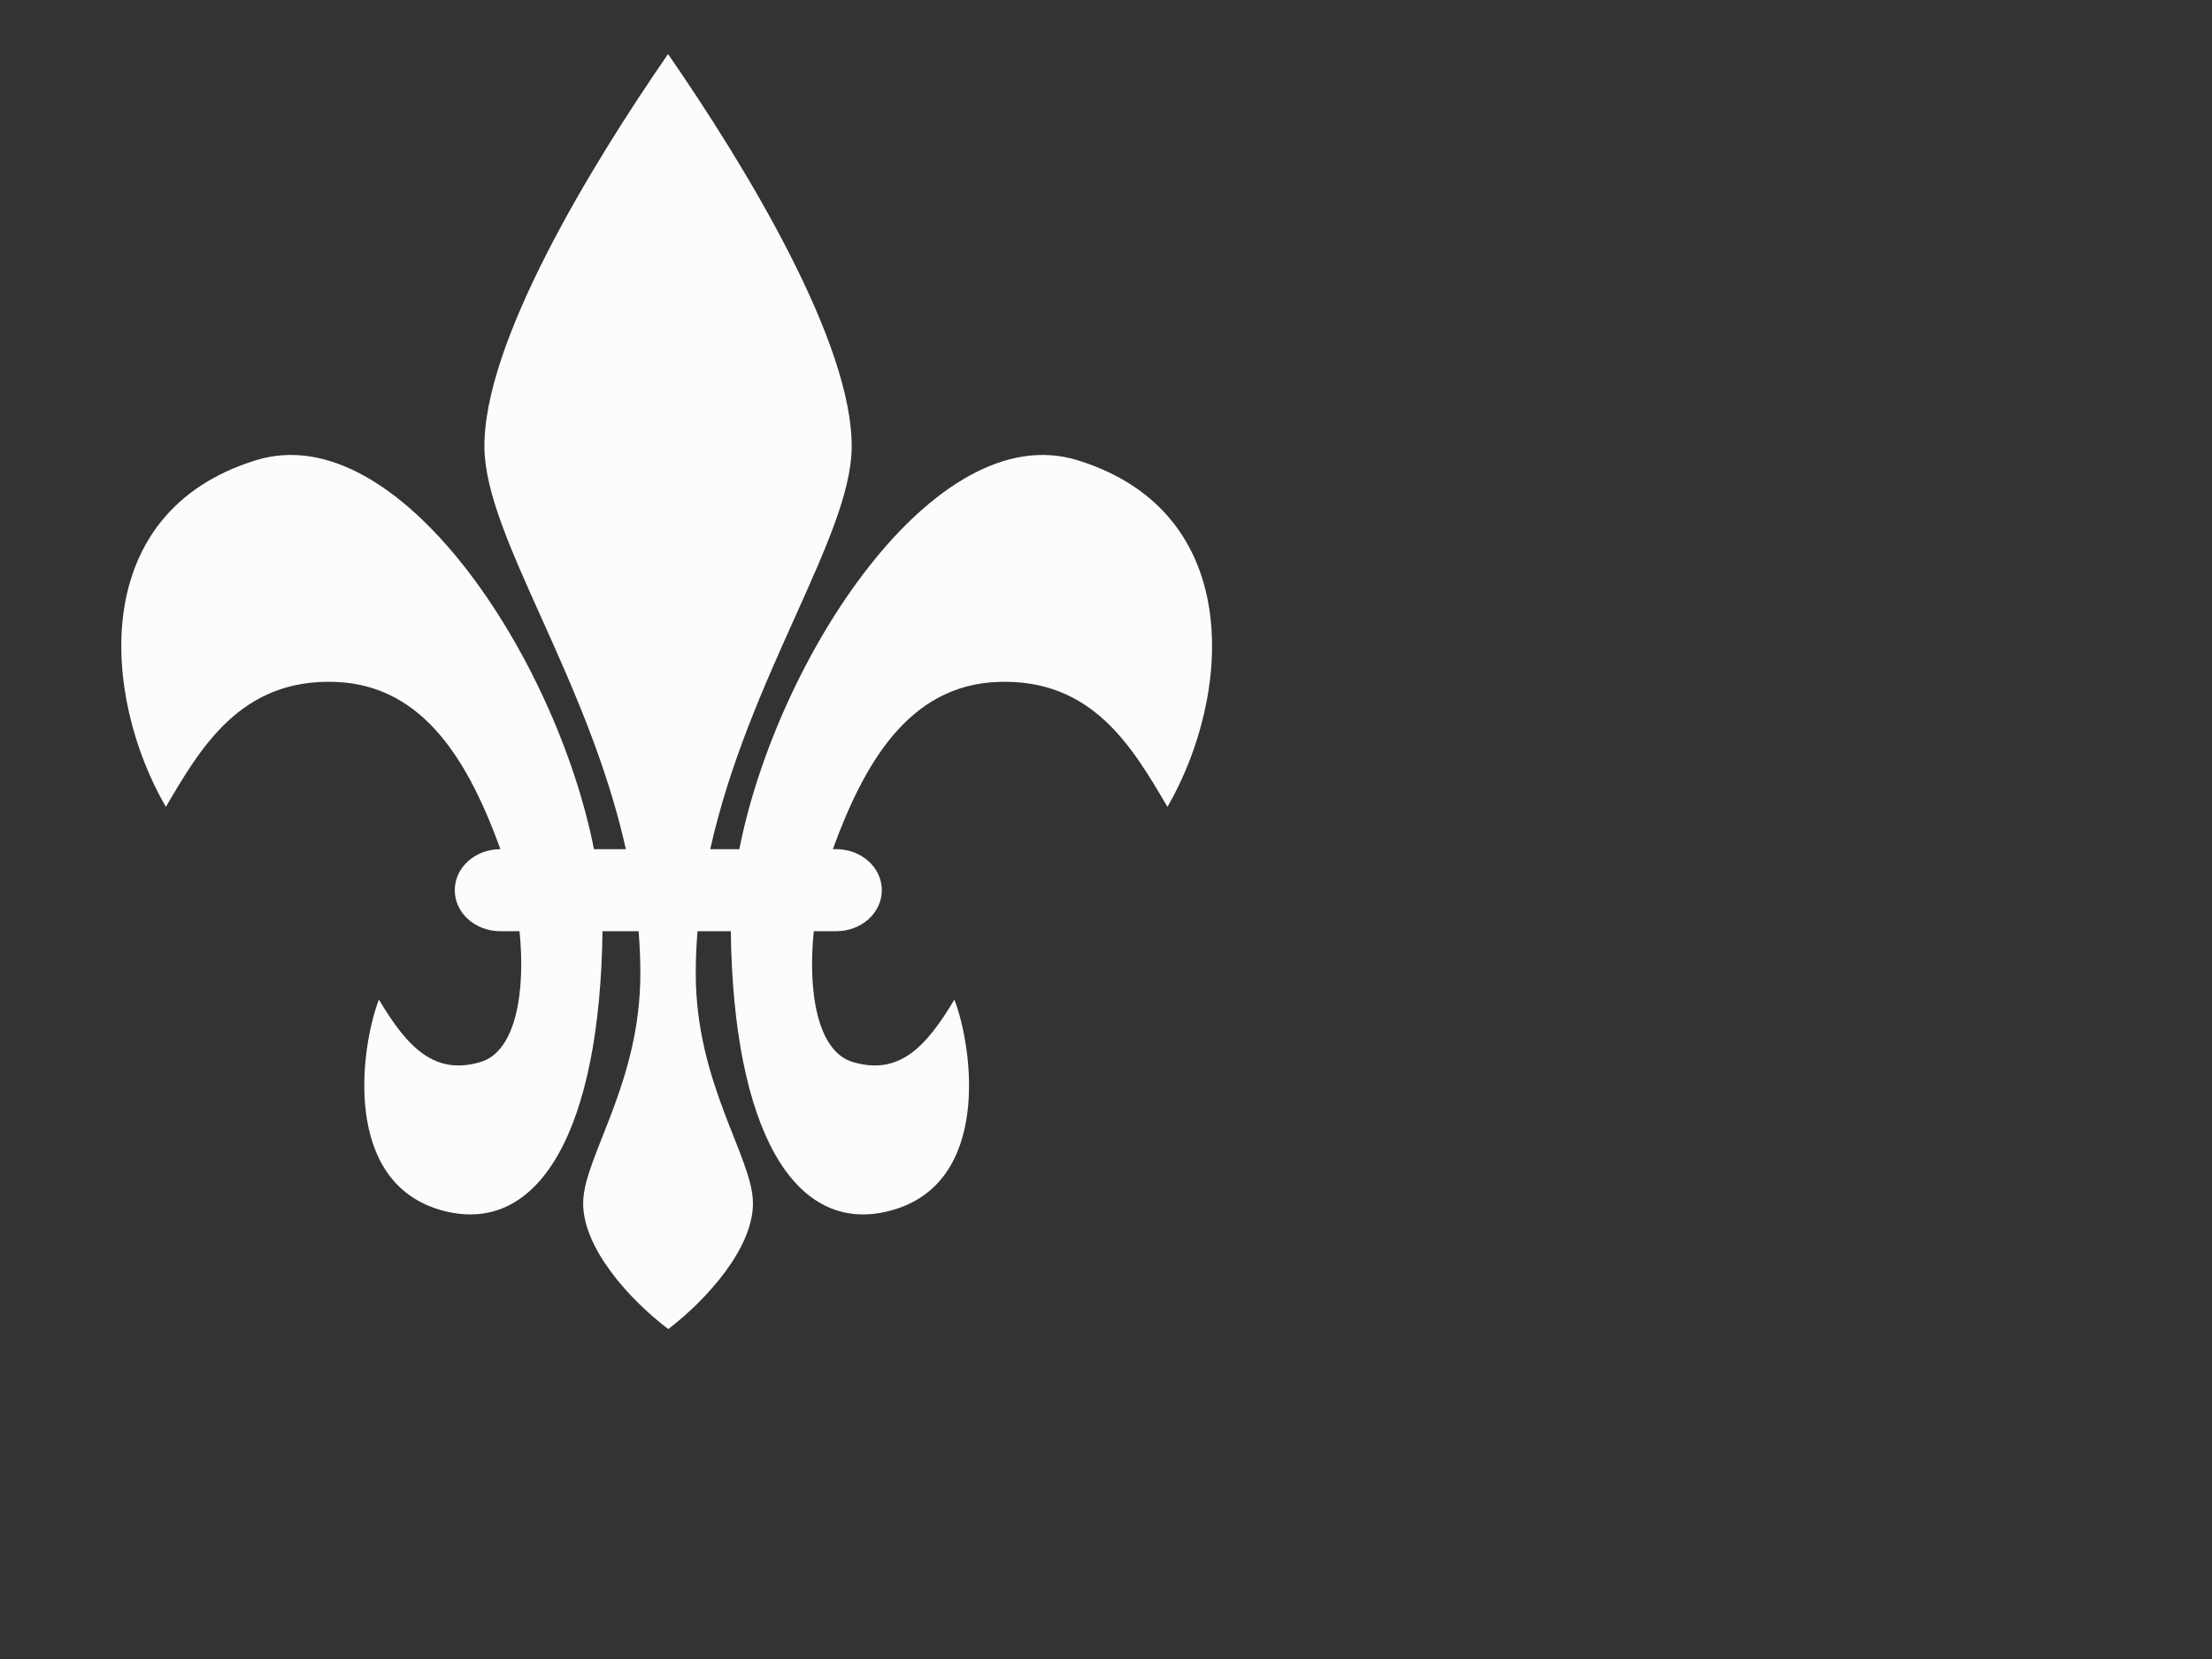
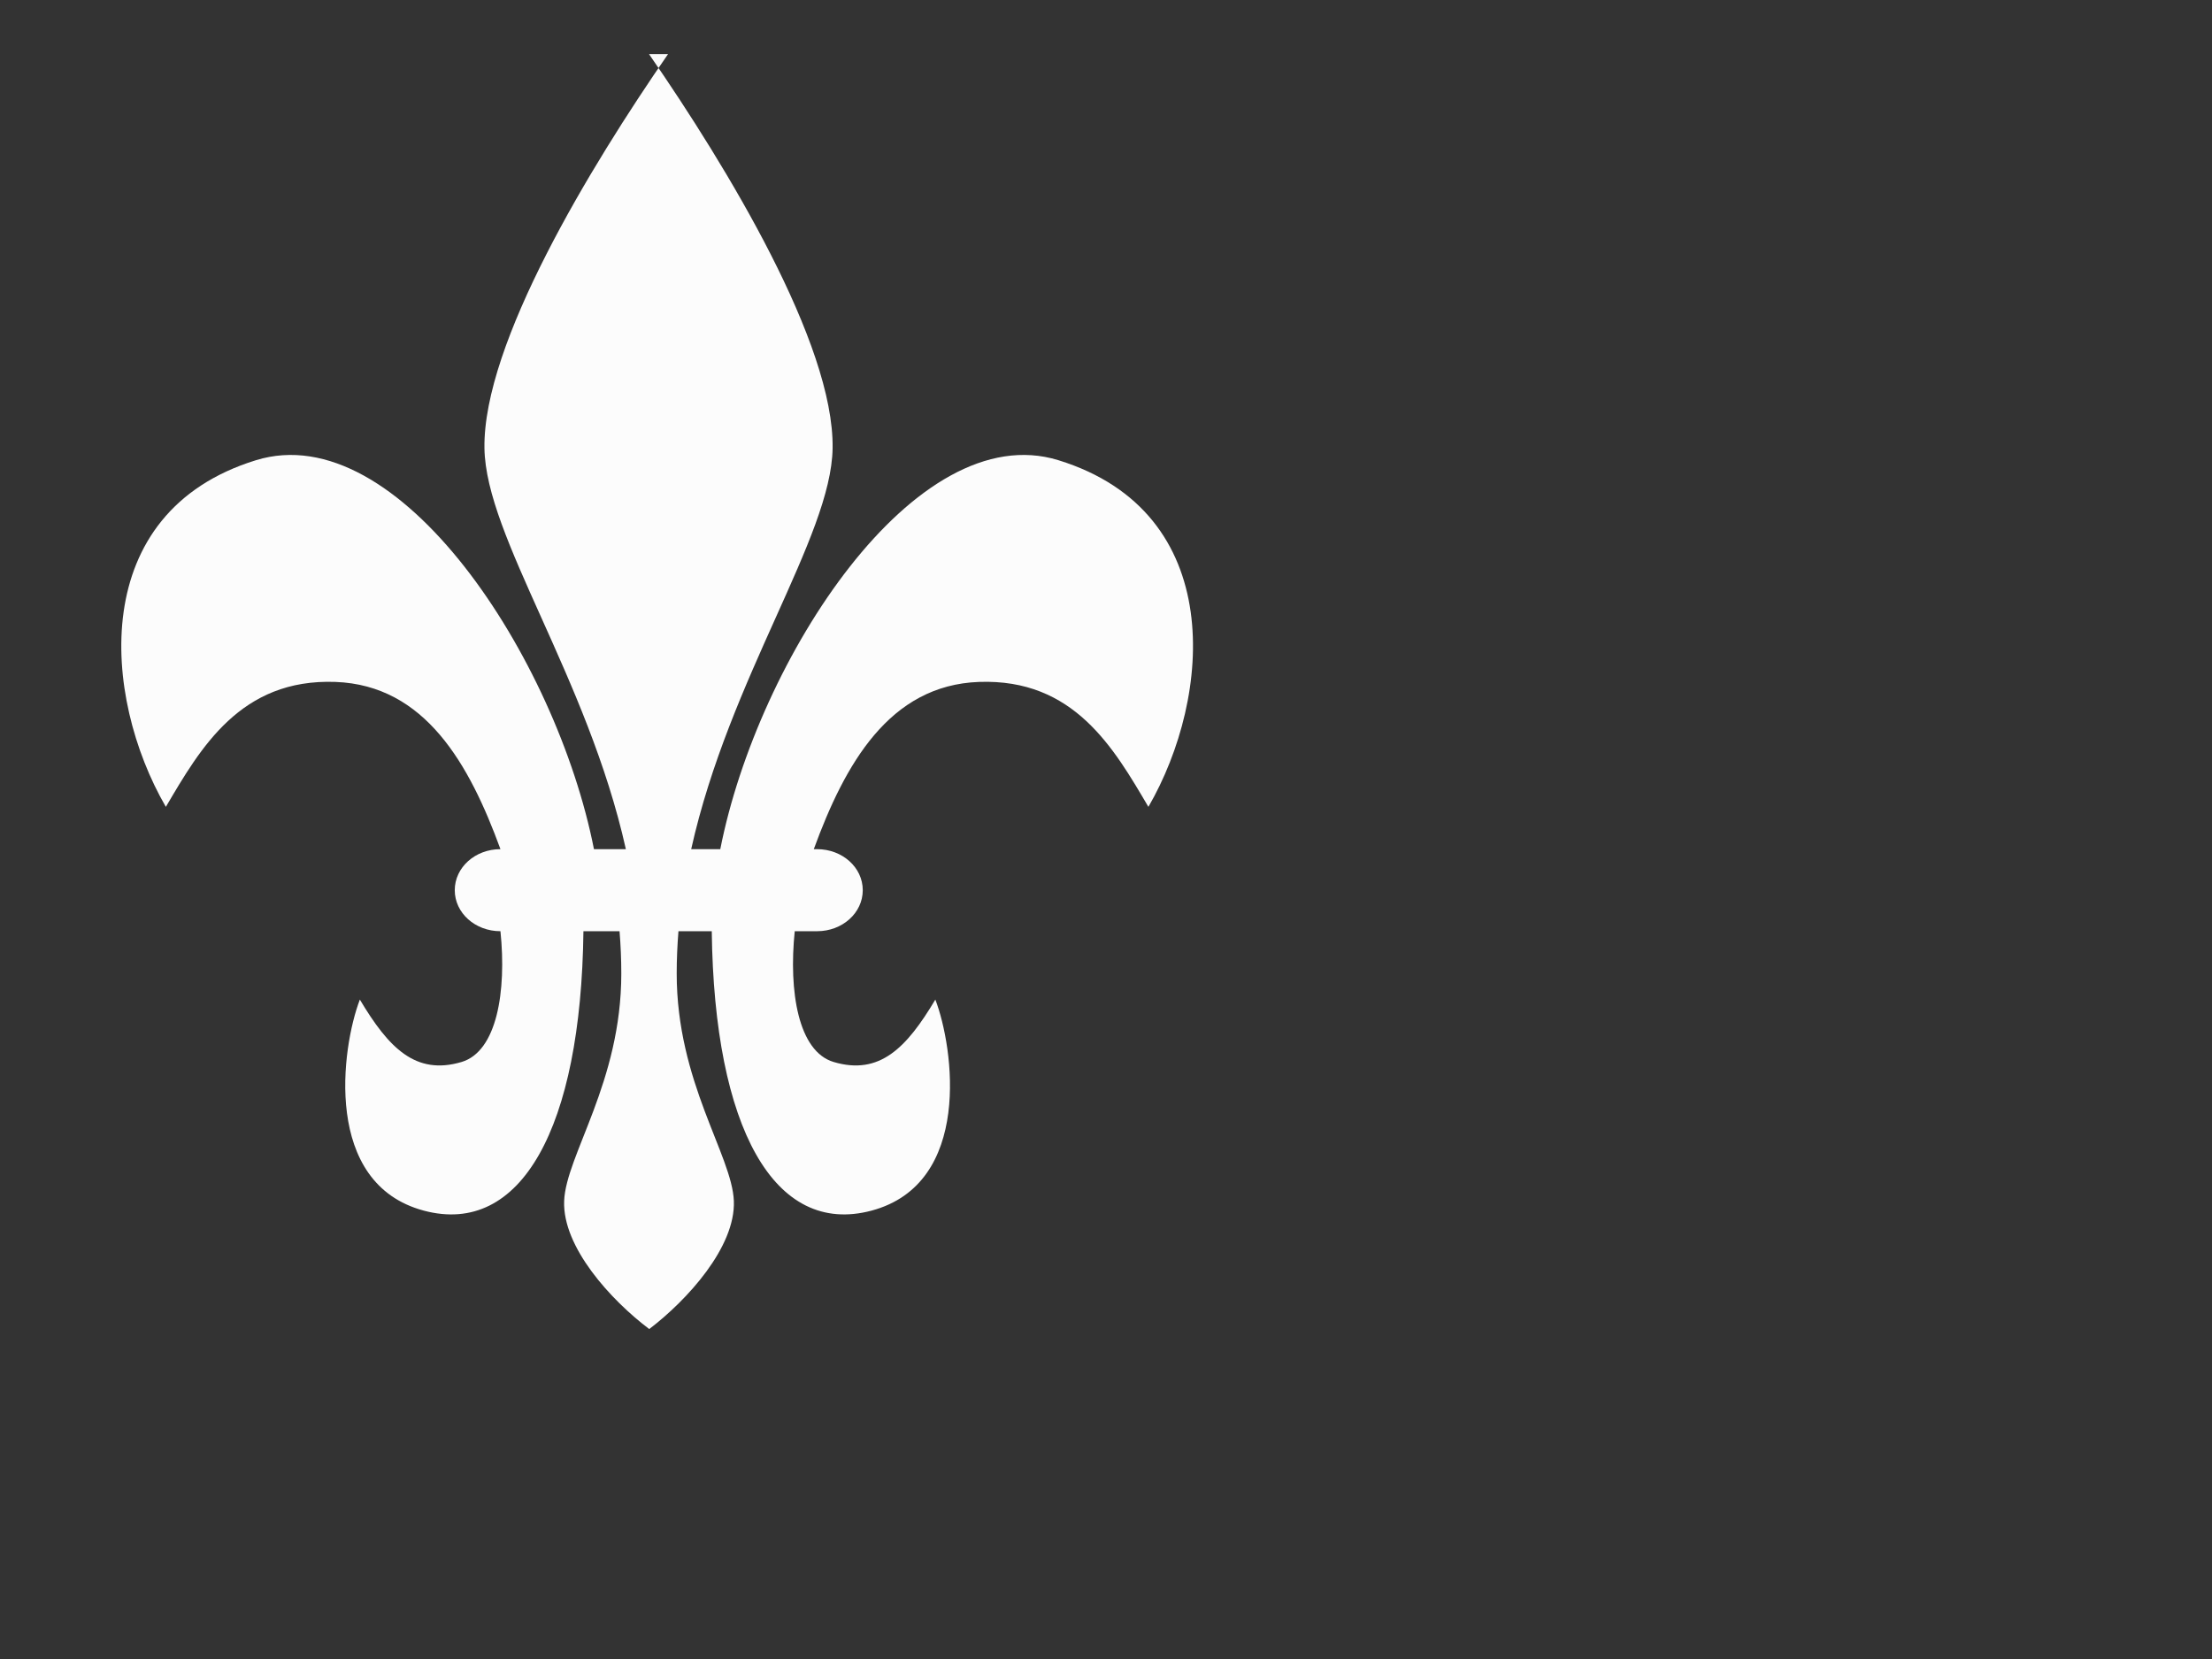
<svg xmlns="http://www.w3.org/2000/svg" width="640" height="480">
  <rect width="100%" height="100%" fill="#333333" stroke="none" />
  <g>
    <title>Layer 1</title>
    <g id="layer1">
-       <path fill="#fcfcfc" id="rect1312" d="m193.29,15.642c-22.568,32.655 -53.59,83.774 -53.124,114.06c0.378,25.701 29.826,66.213 40.917,115.988l-9.232,0c-10.854,-55.133 -56.452,-125.299 -97.795,-112.538c-48.854,15.079 -44.539,68.398 -26.072,100.297c10.027,-17.019 21.574,-37.149 49.066,-36.149c25.953,0.962 38.748,23.773 47.748,48.39c-7.326,0 -13.222,5.286 -13.222,11.869c0,6.583 5.896,11.869 13.222,11.869l5.512,0c1.789,17.402 -1.004,34.798 -11.261,37.84c-13.3,3.944 -21.102,-4.098 -29.42,-18.058c-5.331,13.902 -10.793,53.262 18.531,61.071c28.055,7.471 45.459,-23.854 46.158,-80.853l10.449,0c0.326,4.019 0.504,8.092 0.507,12.207c0.023,31.444 -16.025,52.632 -16.536,65.839c-0.516,13.329 13.526,28.692 24.618,37.062c10.983,-8.37 24.998,-23.732 24.483,-37.062c-0.511,-13.207 -16.559,-34.395 -16.536,-65.839c0.003,-4.115 0.181,-8.188 0.507,-12.207l9.637,0c0.7,56.999 18.137,88.324 46.192,80.853c29.324,-7.809 23.828,-47.169 18.497,-61.071c-8.317,13.96 -16.12,22.001 -29.42,18.058c-10.257,-3.041 -13.05,-20.438 -11.261,-37.84l6.459,0c7.326,0 13.222,-5.286 13.222,-11.869c0,-6.583 -5.896,-11.869 -13.222,-11.869l-0.947,0c9,-24.617 21.828,-47.428 47.781,-48.39c27.492,-1 39.005,19.13 49.033,36.149c18.467,-31.899 22.815,-85.218 -26.038,-100.297c-41.343,-12.761 -86.975,57.405 -97.829,112.538l-8.42,0c11.091,-49.774 40.539,-90.287 40.917,-115.988c0.466,-30.286 -30.557,-81.405 -53.124,-114.06z" />
+       <path fill="#fcfcfc" id="rect1312" d="m193.29,15.642c-22.568,32.655 -53.59,83.774 -53.124,114.06c0.378,25.701 29.826,66.213 40.917,115.988l-9.232,0c-10.854,-55.133 -56.452,-125.299 -97.795,-112.538c-48.854,15.079 -44.539,68.398 -26.072,100.297c10.027,-17.019 21.574,-37.149 49.066,-36.149c25.953,0.962 38.748,23.773 47.748,48.39c-7.326,0 -13.222,5.286 -13.222,11.869c0,6.583 5.896,11.869 13.222,11.869c1.789,17.402 -1.004,34.798 -11.261,37.84c-13.3,3.944 -21.102,-4.098 -29.42,-18.058c-5.331,13.902 -10.793,53.262 18.531,61.071c28.055,7.471 45.459,-23.854 46.158,-80.853l10.449,0c0.326,4.019 0.504,8.092 0.507,12.207c0.023,31.444 -16.025,52.632 -16.536,65.839c-0.516,13.329 13.526,28.692 24.618,37.062c10.983,-8.37 24.998,-23.732 24.483,-37.062c-0.511,-13.207 -16.559,-34.395 -16.536,-65.839c0.003,-4.115 0.181,-8.188 0.507,-12.207l9.637,0c0.7,56.999 18.137,88.324 46.192,80.853c29.324,-7.809 23.828,-47.169 18.497,-61.071c-8.317,13.96 -16.12,22.001 -29.42,18.058c-10.257,-3.041 -13.05,-20.438 -11.261,-37.84l6.459,0c7.326,0 13.222,-5.286 13.222,-11.869c0,-6.583 -5.896,-11.869 -13.222,-11.869l-0.947,0c9,-24.617 21.828,-47.428 47.781,-48.39c27.492,-1 39.005,19.13 49.033,36.149c18.467,-31.899 22.815,-85.218 -26.038,-100.297c-41.343,-12.761 -86.975,57.405 -97.829,112.538l-8.42,0c11.091,-49.774 40.539,-90.287 40.917,-115.988c0.466,-30.286 -30.557,-81.405 -53.124,-114.06z" />
    </g>
  </g>
</svg>